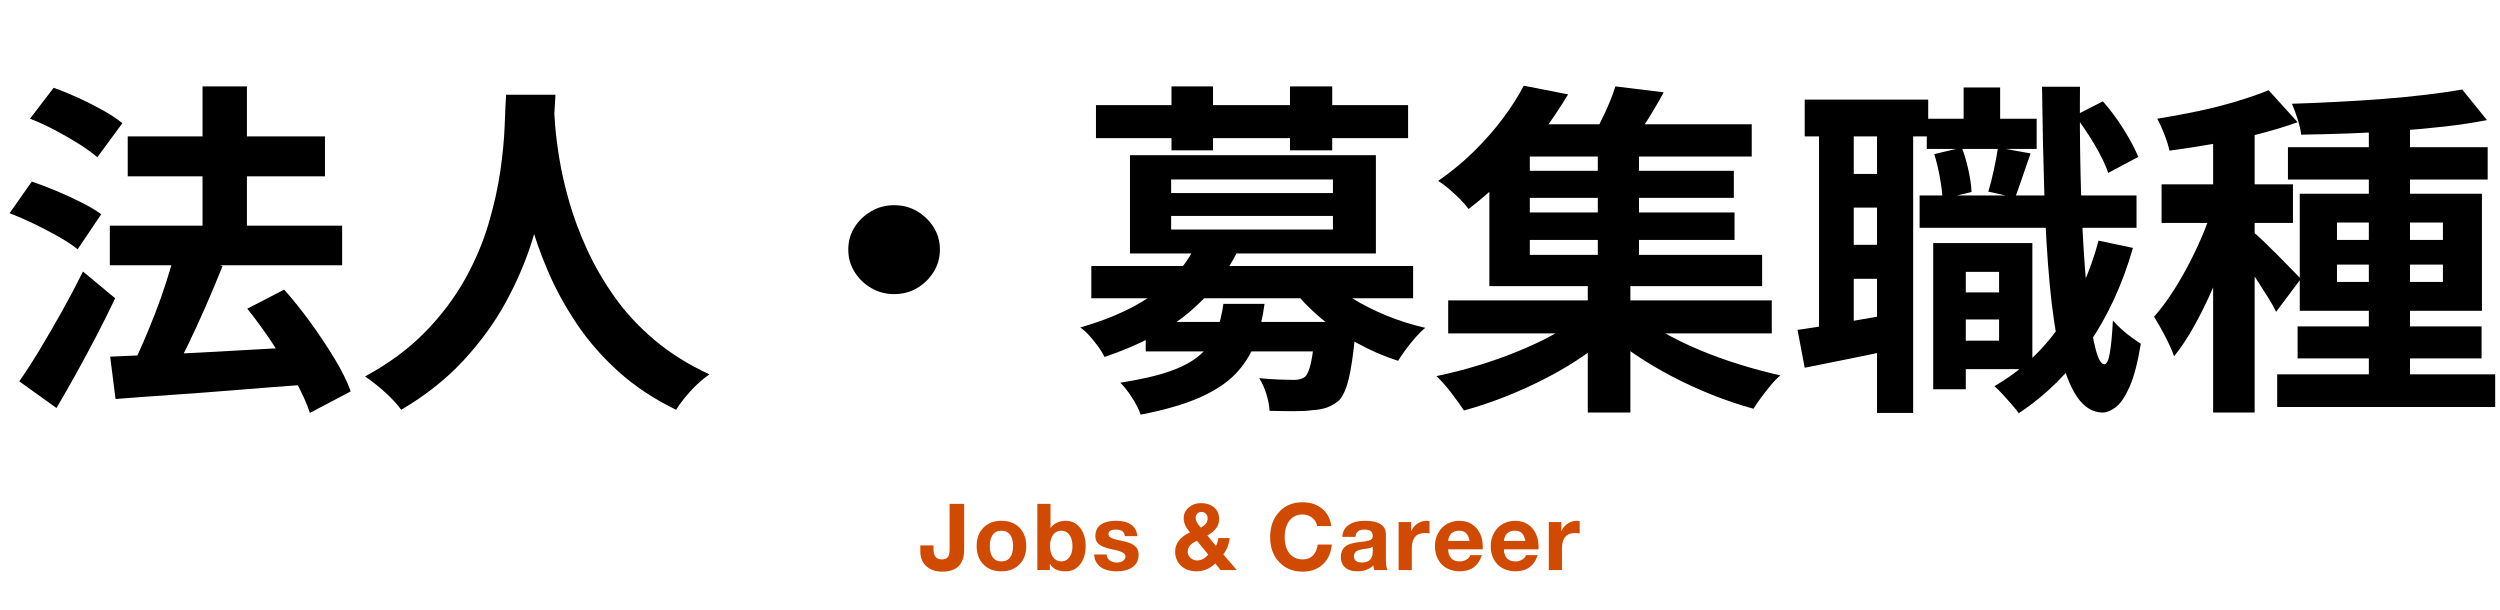
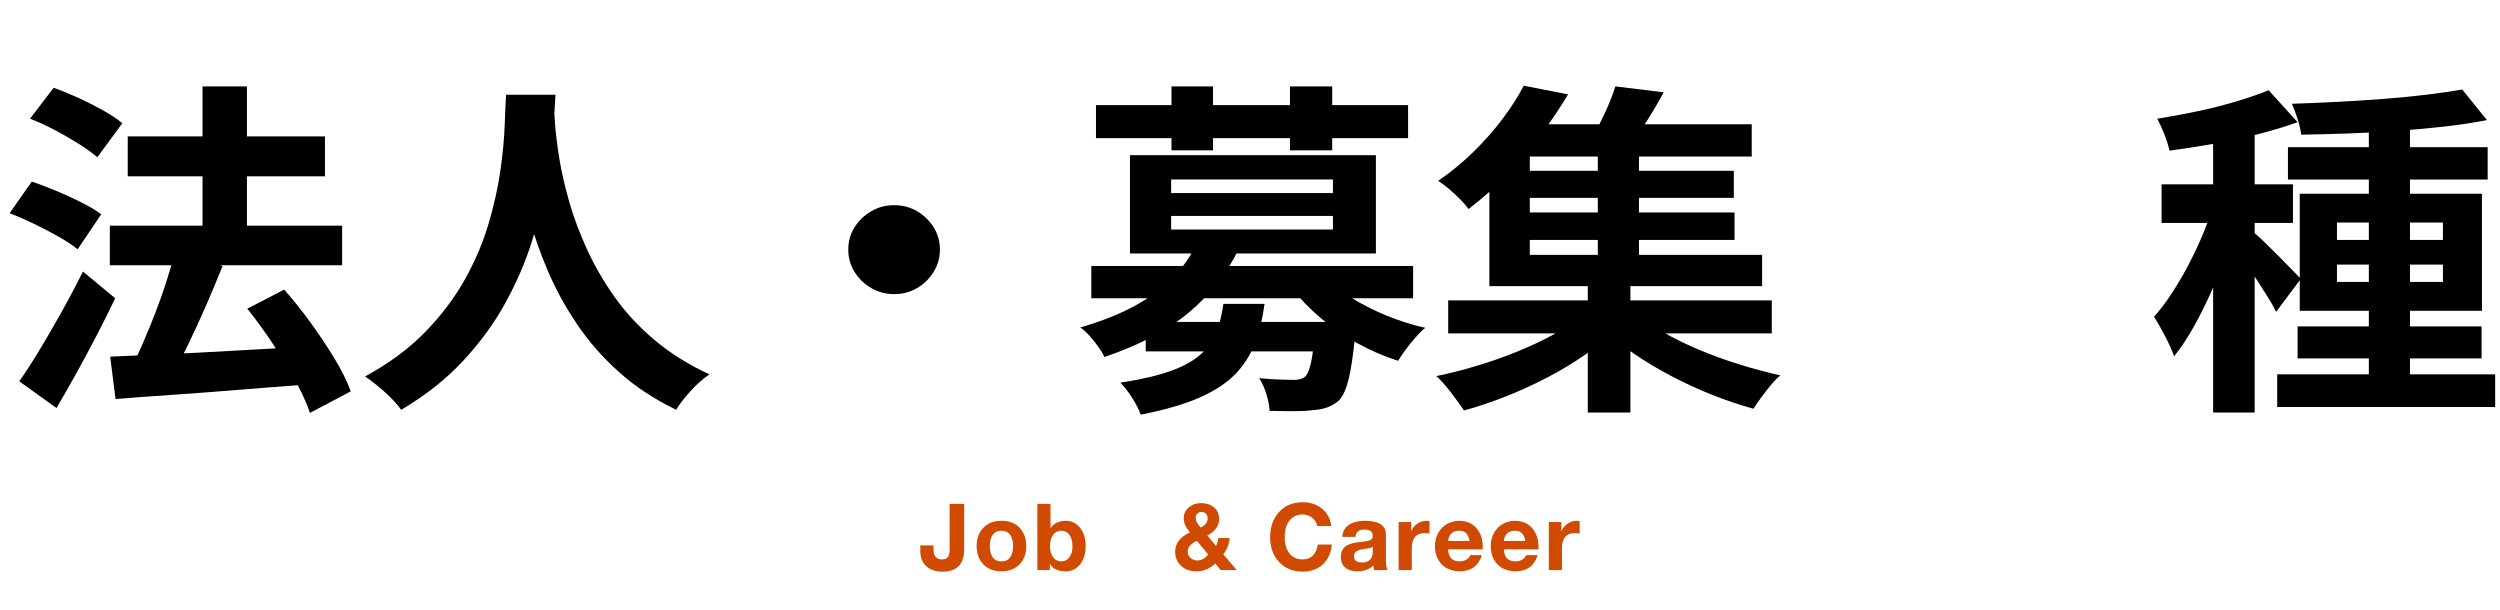
<svg xmlns="http://www.w3.org/2000/svg" id="_レイヤー_1" viewBox="0 0 352.667 86">
  <defs>
    <style>.cls-1{fill:#d04a02;}</style>
  </defs>
  <path d="M1.354,30.073l3.131-4.459c1.077.359,2.238.801,3.484,1.323,1.245.522,2.432,1.07,3.56,1.642,1.127.571,2.045,1.119,2.752,1.641l-3.333,4.949c-.674-.555-1.557-1.143-2.651-1.764-1.094-.62-2.247-1.226-3.459-1.813-1.211-.588-2.373-1.094-3.484-1.519ZM2.718,53.789c.875-1.241,1.826-2.711,2.853-4.41,1.026-1.698,2.07-3.495,3.131-5.39,1.06-1.895,2.062-3.789,3.004-5.685l4.544,3.773c-.808,1.698-1.675,3.438-2.601,5.219-.926,1.78-1.868,3.536-2.828,5.267-.959,1.731-1.911,3.397-2.853,4.998l-5.251-3.772ZM4.232,16.745l3.333-4.361c1.111.393,2.272.866,3.484,1.421,1.212.557,2.374,1.145,3.484,1.765,1.111.621,2.02,1.225,2.727,1.812l-3.535,4.803c-.674-.589-1.54-1.217-2.601-1.887-1.06-.669-2.196-1.323-3.408-1.96-1.212-.638-2.373-1.168-3.484-1.593ZM15.493,31.837h32.771v5.586H15.493v-5.586ZM15.543,50.31c2.255-.098,4.873-.212,7.852-.343,2.979-.13,6.143-.294,9.493-.49,3.349-.195,6.69-.375,10.023-.539l-.051,5.342c-3.13.228-6.287.473-9.468.734s-6.228.49-9.139.687c-2.912.195-5.563.392-7.953.588l-.757-5.979ZM18.018,19.244h27.823v5.635h-27.823v-5.635ZM24.632,35.806l6.767,1.716c-.741,1.861-1.541,3.772-2.399,5.732s-1.717,3.822-2.575,5.586-1.675,3.332-2.449,4.704l-5.403-1.715c.538-1.078,1.093-2.278,1.666-3.602.572-1.323,1.136-2.703,1.692-4.141.555-1.438,1.06-2.866,1.515-4.287s.85-2.752,1.187-3.994ZM28.571,12.188h6.262v23.716h-6.262V12.188ZM34.883,43.548l5.201-2.694c1.279,1.438,2.532,3.005,3.762,4.703,1.229,1.699,2.348,3.381,3.358,5.047,1.01,1.666,1.767,3.202,2.272,4.606l-5.756,3.038c-.438-1.34-1.128-2.859-2.07-4.558-.943-1.697-2.003-3.438-3.181-5.218-1.179-1.78-2.373-3.422-3.585-4.925Z" />
  <path d="M71.391,13.364h6.968c-.068,1.372-.186,3.136-.354,5.292-.169,2.156-.48,4.549-.934,7.179-.455,2.63-1.136,5.382-2.045,8.256-.909,2.875-2.146,5.742-3.711,8.6-1.565,2.858-3.552,5.586-5.958,8.183-2.407,2.598-5.327,4.908-8.761,6.934-.539-.752-1.271-1.552-2.197-2.4-.926-.851-1.894-1.617-2.903-2.304,3.366-1.829,6.193-3.92,8.483-6.271,2.289-2.353,4.157-4.827,5.605-7.424,1.447-2.597,2.558-5.21,3.333-7.84.774-2.629,1.33-5.12,1.667-7.473.336-2.352.538-4.459.606-6.32.067-1.862.134-3.332.202-4.41ZM78.106,14.687c.033.62.101,1.601.202,2.939.101,1.34.303,2.94.606,4.802.303,1.862.766,3.88,1.389,6.052.623,2.173,1.456,4.402,2.5,6.688,1.043,2.287,2.339,4.525,3.888,6.713,1.548,2.189,3.425,4.214,5.63,6.076,2.205,1.862,4.789,3.479,7.751,4.851-.977.687-1.877,1.486-2.701,2.401-.826.914-1.49,1.78-1.995,2.597-3.098-1.503-5.799-3.291-8.104-5.365-2.306-2.074-4.275-4.328-5.908-6.762-1.633-2.434-2.988-4.907-4.065-7.424-1.078-2.515-1.944-4.989-2.601-7.423-.656-2.434-1.153-4.696-1.489-6.787-.337-2.09-.564-3.903-.682-5.438-.118-1.535-.21-2.646-.277-3.332l5.857-.588Z" />
  <path d="M126.126,28.946c1.212,0,2.298.286,3.257.857.959.572,1.733,1.323,2.323,2.254.589.931.884,1.984.884,3.16,0,1.145-.295,2.189-.884,3.137-.589.947-1.363,1.707-2.323,2.278-.959.571-2.045.857-3.257.857-1.179,0-2.255-.286-3.231-.857-.977-.571-1.759-1.331-2.348-2.278-.589-.947-.883-1.992-.883-3.137,0-1.176.294-2.229.883-3.16.589-.931,1.372-1.682,2.348-2.254.976-.571,2.053-.857,3.231-.857Z" />
  <path d="M168.693,34.532l5.908.882c-1.616,3.267-3.905,6.149-6.867,8.648-2.963,2.499-6.935,4.599-11.917,6.297-.202-.425-.497-.907-.883-1.446-.388-.539-.808-1.061-1.263-1.567-.454-.507-.883-.89-1.288-1.151,3.063-.883,5.681-1.928,7.852-3.137,2.171-1.208,3.946-2.539,5.327-3.993,1.38-1.453,2.424-2.964,3.131-4.532ZM153.949,37.521h45.395v4.557h-45.395v-4.557ZM154.605,14.834h44.031v4.655h-44.031v-4.655ZM172.581,42.862h5.807c-.27,2.025-.716,3.863-1.338,5.512-.623,1.65-1.548,3.112-2.777,4.386-1.229,1.274-2.921,2.385-5.075,3.332-2.155.947-4.916,1.747-8.281,2.401-.236-.687-.64-1.479-1.212-2.377-.573-.898-1.128-1.609-1.667-2.131,2.962-.458,5.344-1.013,7.145-1.666,1.801-.653,3.207-1.438,4.216-2.353,1.01-.914,1.742-1.96,2.197-3.136s.783-2.499.984-3.969ZM159.402,21.89h34.689v13.867h-34.689v-13.867ZM161.624,45.41h26.055v4.165h-26.055v-4.165ZM165.209,25.32v1.911h22.824v-1.911h-22.824ZM165.209,30.465v1.911h22.824v-1.911h-22.824ZM165.26,12.188h5.857v9.016h-5.857v-9.016ZM185.558,45.41h5.706c-.034.979-.068,1.634-.101,1.96-.27,2.679-.573,4.712-.909,6.101-.337,1.388-.792,2.393-1.363,3.014-.539.457-1.111.791-1.717,1.004-.606.212-1.28.335-2.02.367-.64.099-1.498.147-2.575.147s-2.239-.017-3.484-.049c-.034-.719-.186-1.512-.455-2.377-.27-.865-.606-1.609-1.01-2.229,1.01.099,1.969.164,2.878.196.909.033,1.582.049,2.02.049.673,0,1.194-.146,1.565-.44.336-.295.623-.98.858-2.059.235-1.078.438-2.76.606-5.047v-.637ZM181.973,12.188h5.958v9.016h-5.958v-9.016ZM186.972,39.04c.942,1.046,2.163,2.033,3.661,2.964,1.498.932,3.139,1.765,4.923,2.499,1.784.735,3.618,1.315,5.504,1.74-.438.359-.901.816-1.389,1.372-.488.556-.943,1.119-1.363,1.69-.421.571-.783,1.103-1.085,1.592-1.953-.62-3.863-1.445-5.731-2.474-1.868-1.029-3.585-2.205-5.15-3.528-1.565-1.323-2.92-2.72-4.064-4.189l4.696-1.666Z" />
  <path d="M223.479,44.283l4.545,2.205c-1.28,1.209-2.752,2.393-4.418,3.552-1.667,1.16-3.459,2.238-5.378,3.234s-3.872,1.887-5.857,2.671c-1.986.783-3.938,1.437-5.857,1.96-.472-.72-1.078-1.561-1.817-2.523-.741-.965-1.432-1.74-2.07-2.328,1.918-.392,3.87-.89,5.857-1.494,1.985-.604,3.913-1.29,5.781-2.059,1.868-.767,3.593-1.592,5.176-2.474,1.582-.883,2.929-1.797,4.039-2.744ZM214.946,12.09l6.262,1.226c-1.146,1.895-2.407,3.772-3.787,5.635-1.381,1.862-2.912,3.684-4.596,5.464s-3.568,3.471-5.655,5.071c-.303-.425-.707-.89-1.212-1.396-.505-.506-1.035-.996-1.591-1.471-.555-.473-1.053-.84-1.489-1.102,1.885-1.307,3.593-2.72,5.125-4.239,1.531-1.519,2.887-3.07,4.065-4.654,1.178-1.585,2.137-3.095,2.878-4.533ZM204.292,42.372h45.646v4.655h-45.646v-4.655ZM210.099,20.519h5.706v15.435h32.771v4.41h-38.477v-19.845ZM212.775,17.529h34.336v4.557h-34.336v-4.557ZM213.987,24.095h30.6v3.822h-30.6v-3.822ZM213.987,29.976h30.7v3.87h-30.7v-3.87ZM223.984,39.236h6.009v18.963h-6.009v-18.963ZM227.873,12.188l6.816.833c-.774,1.438-1.591,2.825-2.449,4.165s-1.641,2.467-2.348,3.381l-5.353-.98c.606-1.078,1.229-2.303,1.868-3.675s1.128-2.613,1.465-3.724ZM225.398,20.42h5.807v17.199h-5.807v-17.199ZM230.7,44.136c1.111.948,2.432,1.862,3.964,2.744,1.531.882,3.215,1.707,5.05,2.475,1.834.768,3.728,1.454,5.681,2.058,1.952.605,3.871,1.119,5.756,1.544-.438.359-.892.825-1.363,1.396s-.926,1.151-1.363,1.739-.791,1.11-1.061,1.568c-1.918-.523-3.862-1.176-5.832-1.96-1.969-.784-3.888-1.666-5.756-2.646-1.868-.979-3.628-2.033-5.276-3.16-1.65-1.127-3.131-2.295-4.444-3.504l4.646-2.254Z" />
-   <path d="M253.574,46.537c1.817-.262,3.964-.604,6.438-1.029,2.474-.424,5.007-.865,7.599-1.323l.404,4.949c-2.323.49-4.646.973-6.969,1.445-2.322.475-4.477.907-6.463,1.299l-1.01-5.341ZM254.584,14.05h17.421v5.194h-17.421v-5.194ZM256.604,16.843h4.898v30.772h-4.898v-30.772ZM258.978,24.536h8.836v4.753h-8.836v-4.753ZM258.978,34.532h8.836v4.802h-8.836v-4.802ZM264.784,16.843h5.1v41.405h-5.1V16.843ZM270.793,27.574h30.6v4.557h-30.6v-4.557ZM271.803,16.745h15.502v4.263h-15.502v-4.263ZM272.712,34.287h4.595v20.629h-4.595v-20.629ZM272.863,21.743l3.888-.931c.37.979.682,2.05.935,3.209.252,1.16.396,2.181.429,3.062l-4.09.98c-.034-.85-.16-1.87-.379-3.062s-.479-2.279-.782-3.259ZM274.983,41.245h9.09v3.821h-9.09v-3.821ZM276.246,34.287h10.452v17.787h-10.452v-4.019h5.757v-9.701h-5.757v-4.067ZM277.004,12.335h5.15v7.301h-5.15v-7.301ZM281.852,20.812l4.595.833c-.404,1.144-.792,2.262-1.161,3.356-.371,1.095-.707,2.05-1.011,2.866l-3.787-.833c.27-.882.53-1.911.783-3.087.252-1.176.445-2.221.581-3.136ZM296.04,33.944l4.848,1.028c-1.481,5.162-3.585,9.711-6.312,13.646-2.728,3.938-5.993,7.162-9.797,9.678-.201-.294-.513-.686-.934-1.176-.422-.49-.858-.98-1.312-1.47-.455-.49-.851-.883-1.188-1.177,3.636-2.09,6.691-4.899,9.165-8.428,2.475-3.528,4.317-7.562,5.529-12.103ZM288.062,12.237h5.353c-.033,4.148-.009,8.15.076,12.005.083,3.854.228,7.424.429,10.706.202,3.283.446,6.149.732,8.6s.614,4.369.984,5.758.774,2.082,1.212,2.082c.336,0,.598-.539.783-1.617.185-1.077.328-2.597.429-4.557.304.36.707.768,1.212,1.225.505.458,1.01.866,1.515,1.226s.909.637,1.212.833c-.438,2.646-.968,4.672-1.59,6.076-.624,1.403-1.271,2.359-1.944,2.866-.674.506-1.296.76-1.868.76-1.414-.033-2.609-.769-3.585-2.205-.978-1.438-1.776-3.495-2.398-6.174-.624-2.679-1.111-5.905-1.465-9.678s-.605-8.012-.758-12.716c-.151-4.704-.261-9.767-.328-15.189ZM292.707,16.304l3.938-2.009c1.044,1.176,2.021,2.491,2.929,3.944.909,1.454,1.599,2.753,2.07,3.896l-4.241,2.254c-.371-1.109-1.01-2.433-1.919-3.969-.908-1.535-1.835-2.907-2.777-4.116Z" />
  <path d="M312.502,28.211l3.534,1.47c-.472,1.765-1.044,3.595-1.717,5.488-.674,1.896-1.413,3.766-2.222,5.61-.808,1.846-1.666,3.586-2.575,5.219-.908,1.634-1.852,3.055-2.827,4.263-.304-.849-.732-1.805-1.288-2.866s-1.069-1.968-1.54-2.72c.875-.979,1.742-2.132,2.601-3.454.858-1.323,1.674-2.735,2.449-4.238.773-1.503,1.464-3.005,2.07-4.508.605-1.503,1.11-2.924,1.515-4.264ZM320.025,12.728l4.09,4.508c-1.717.621-3.603,1.192-5.655,1.715-2.054.522-4.149.973-6.286,1.348-2.139.376-4.184.694-6.135.955-.136-.653-.371-1.412-.707-2.278-.337-.865-.674-1.608-1.011-2.229,1.852-.294,3.745-.645,5.681-1.054,1.936-.408,3.771-.873,5.504-1.396,1.733-.521,3.24-1.045,4.52-1.567ZM304.928,26.006h18.531v5.439h-18.531v-5.439ZM312.199,16.794h5.857v41.405h-5.857V16.794ZM317.955,32.817c.303.229.766.646,1.389,1.249.623.605,1.296,1.267,2.02,1.984.724.72,1.372,1.381,1.944,1.984.572.605.992,1.038,1.263,1.299l-3.484,4.655c-.303-.62-.699-1.323-1.187-2.107-.488-.784-1.01-1.6-1.565-2.449s-1.103-1.658-1.641-2.426c-.539-.768-1.011-1.396-1.414-1.887l2.676-2.303ZM321.237,52.809h30.751v4.606h-30.751v-4.606ZM322.752,20.763h28.176v4.558h-28.176v-4.558ZM347.343,12.629l3.484,4.312c-1.817.359-3.805.661-5.958.906-2.155.245-4.377.449-6.666.612-2.289.164-4.595.286-6.917.367-2.323.082-4.545.14-6.666.172-.067-.62-.235-1.355-.505-2.205-.27-.849-.538-1.567-.808-2.156,2.087-.064,4.233-.154,6.438-.27,2.204-.113,4.367-.252,6.488-.416,2.121-.163,4.132-.359,6.034-.588,1.901-.229,3.593-.474,5.074-.735ZM324.115,46.047h25.954v4.508h-25.954v-4.508ZM324.419,27.329h25.701v16.513h-25.701v-16.513ZM329.67,31.396v2.449h14.946v-2.449h-14.946ZM329.67,37.325v2.45h14.946v-2.45h-14.946ZM334.164,16.402h5.807v38.759h-5.807V16.402Z" />
  <path class="cls-1" d="M136.013,71.079v6.41c0,2.103-1.029,3.153-3.087,3.153-.933,0-1.683-.255-2.25-.767-.567-.511-.85-1.212-.85-2.103v-.839h1.857v.46c0,.551.1.942.301,1.174.201.232.497.348.889.348.375,0,.649-.104.824-.313.174-.21.261-.589.261-1.139v-6.385h2.054Z" />
  <path class="cls-1" d="M141.265,73.467c1.082,0,1.936.329,2.563.987.628.658.942,1.52.942,2.583,0,1.072-.32,1.934-.961,2.583-.641.649-1.489.975-2.544.975-1.072,0-1.923-.329-2.551-.987-.627-.658-.941-1.515-.941-2.57,0-1.09.32-1.957.961-2.603.641-.646,1.484-.968,2.531-.968ZM139.63,77.037c0,.689.14,1.221.418,1.596s.685.562,1.216.562c.549,0,.961-.192,1.236-.575.274-.384.412-.911.412-1.583,0-.697-.142-1.233-.425-1.608s-.695-.562-1.236-.562c-.523,0-.924.188-1.203.562s-.418.911-.418,1.608Z" />
  <path class="cls-1" d="M148.191,71.079v3.396h.026c.201-.306.486-.55.857-.733.37-.183.795-.274,1.275-.274.828,0,1.501.331,2.021.994.519.662.778,1.517.778,2.563,0,1.055-.257,1.914-.771,2.576-.515.663-1.195.994-2.041.994-1.099,0-1.836-.348-2.21-1.044h-.026v.864h-1.766v-9.336h1.857ZM148.125,77.037c0,.654.144,1.178.432,1.569.288.393.671.589,1.151.589.471,0,.853-.192,1.145-.575.292-.384.438-.911.438-1.583,0-.662-.142-1.189-.425-1.582-.284-.393-.674-.589-1.171-.589-.488,0-.872.2-1.151.602-.279.401-.419.924-.419,1.569Z" />
-   <path class="cls-1" d="M157.457,73.467c.907,0,1.615.184,2.125.55.51.366.795.903.856,1.61h-1.765c-.026-.323-.144-.558-.353-.701-.209-.145-.514-.217-.915-.217-.349,0-.608.053-.778.157s-.255.262-.255.471c0,.157.057.288.17.393s.285.196.516.274.486.144.765.196c.845.166,1.442.336,1.791.51.349.175.604.384.765.628.162.244.242.545.242.902,0,.759-.277,1.341-.831,1.746-.553.405-1.305.608-2.255.608-.994,0-1.767-.213-2.321-.64-.553-.427-.839-1.005-.856-1.736h1.765c0,.348.135.623.405.827.271.204.61.307,1.02.307.349,0,.638-.077.869-.229s.347-.364.347-.634c0-.175-.072-.318-.216-.432-.144-.113-.347-.214-.608-.301s-.667-.188-1.215-.301c-.436-.088-.824-.205-1.164-.354s-.599-.342-.778-.582c-.179-.239-.268-.534-.268-.883,0-.444.106-.832.32-1.164.213-.331.54-.582.98-.752s.987-.255,1.641-.255Z" />
  <path class="cls-1" d="M169.428,70.971c.742,0,1.352.2,1.832.602.479.401.72.946.72,1.635,0,.959-.554,1.734-1.662,2.327l1.205,1.478c.174-.305.288-.674.34-1.109h1.609c-.096.871-.397,1.638-.903,2.3l1.898,2.213h-2.277l-.759-.932c-.759.741-1.636,1.111-2.63,1.111-.907,0-1.638-.26-2.192-.778-.554-.519-.831-1.191-.831-2.02,0-1.143.698-2.045,2.094-2.707-.349-.401-.585-.756-.707-1.065s-.183-.617-.183-.922c0-.61.238-1.118.713-1.523.476-.405,1.054-.608,1.734-.608ZM167.543,77.835c0,.341.135.63.406.87.271.239.58.359.929.359.559,0,1.083-.274,1.571-.824l-1.597-1.947c-.873.365-1.31.88-1.31,1.542ZM168.669,73.037c0,.209.052.416.157.621s.297.464.576.777c.332-.2.574-.4.727-.601.153-.201.229-.445.229-.732,0-.244-.083-.453-.249-.628-.166-.174-.371-.262-.615-.262-.218,0-.41.074-.576.223s-.249.349-.249.602Z" />
  <path class="cls-1" d="M183.765,70.851c1.09,0,2.006.308,2.748.922.741.614,1.169,1.427,1.282,2.438h-1.989c-.07-.462-.301-.85-.693-1.163s-.842-.471-1.348-.471c-.803,0-1.426.288-1.871.864-.445.576-.667,1.358-.667,2.345,0,.96.225,1.722.674,2.285s1.071.845,1.865.845c.593,0,1.073-.182,1.439-.545.367-.363.593-.882.681-1.557h1.989c-.104,1.189-.53,2.124-1.276,2.806-.746.682-1.69,1.022-2.833,1.022-1.369,0-2.477-.451-3.323-1.354s-1.27-2.071-1.27-3.502c0-1.449.419-2.634,1.256-3.555.837-.92,1.95-1.381,3.336-1.381Z" />
  <path class="cls-1" d="M192.548,73.467c1.971.009,2.957.649,2.957,1.923v3.586c0,.663.078,1.143.235,1.439h-1.883c-.07-.209-.114-.428-.131-.654-.55.556-1.309.834-2.277.834-.707,0-1.268-.179-1.682-.536-.415-.356-.622-.854-.622-1.489,0-.618.196-1.097.589-1.437.401-.357,1.13-.584,2.186-.68.75-.078,1.226-.177,1.426-.295s.301-.299.301-.544c0-.306-.092-.533-.275-.682-.184-.149-.489-.224-.916-.224-.393,0-.689.081-.89.243s-.318.423-.354.782h-1.858c.043-.742.349-1.307.916-1.69.567-.385,1.326-.577,2.277-.577ZM191.003,78.491c0,.574.379.861,1.139.861.995-.009,1.497-.519,1.506-1.527v-.718c-.148.147-.524.257-1.126.326-.524.061-.908.168-1.152.32-.244.151-.366.397-.366.737Z" />
  <path class="cls-1" d="M201.251,73.467c.157,0,.292.021.405.065v1.728c-.2-.043-.422-.065-.667-.065-1.221,0-1.832.725-1.832,2.172v3.049h-1.857v-6.769h1.766v1.257h.026c.183-.436.473-.783.87-1.045.396-.261.826-.392,1.288-.392Z" />
  <path class="cls-1" d="M205.877,73.467c.637,0,1.203.148,1.701.445.496.297.887.727,1.17,1.29s.426,1.212.426,1.945c0,.069-.004.184-.014.341h-4.881c.018.538.159.958.426,1.257.266.3.674.45,1.223.45.34,0,.652-.085.936-.256.285-.171.465-.379.545-.625h1.635c-.48,1.521-1.535,2.28-3.166,2.28-.619-.009-1.193-.144-1.721-.405-.528-.262-.949-.669-1.263-1.223-.314-.554-.472-1.197-.472-1.93,0-.688.159-1.316.478-1.883.318-.567.742-.99,1.27-1.27.528-.278,1.097-.418,1.708-.418ZM207.303,76.311c-.086-.508-.248-.875-.484-1.103-.234-.228-.57-.342-1.008-.342-.453,0-.811.129-1.072.388-.263.258-.415.61-.459,1.057h3.023Z" />
  <path class="cls-1" d="M213.744,73.467c.637,0,1.204.148,1.701.445s.888.727,1.171,1.29.426,1.212.426,1.945c0,.069-.005.184-.014.341h-4.881c.017.538.159.958.425,1.257.266.3.674.45,1.224.45.34,0,.652-.085.936-.256.284-.171.465-.379.544-.625h1.636c-.48,1.521-1.536,2.28-3.167,2.28-.619-.009-1.193-.144-1.721-.405s-.948-.669-1.263-1.223-.471-1.197-.471-1.93c0-.688.159-1.316.478-1.883.318-.567.741-.99,1.269-1.27.528-.278,1.098-.418,1.708-.418ZM215.171,76.311c-.087-.508-.248-.875-.484-1.103-.235-.228-.571-.342-1.008-.342-.454,0-.812.129-1.073.388-.262.258-.415.61-.458,1.057h3.023Z" />
  <path class="cls-1" d="M222.435,73.467c.157,0,.292.021.405.065v1.728c-.2-.043-.423-.065-.667-.065-1.221,0-1.831.725-1.831,2.172v3.049h-1.857v-6.769h1.767v1.257h.025c.184-.436.474-.783.87-1.045.396-.261.826-.392,1.288-.392Z" />
</svg>